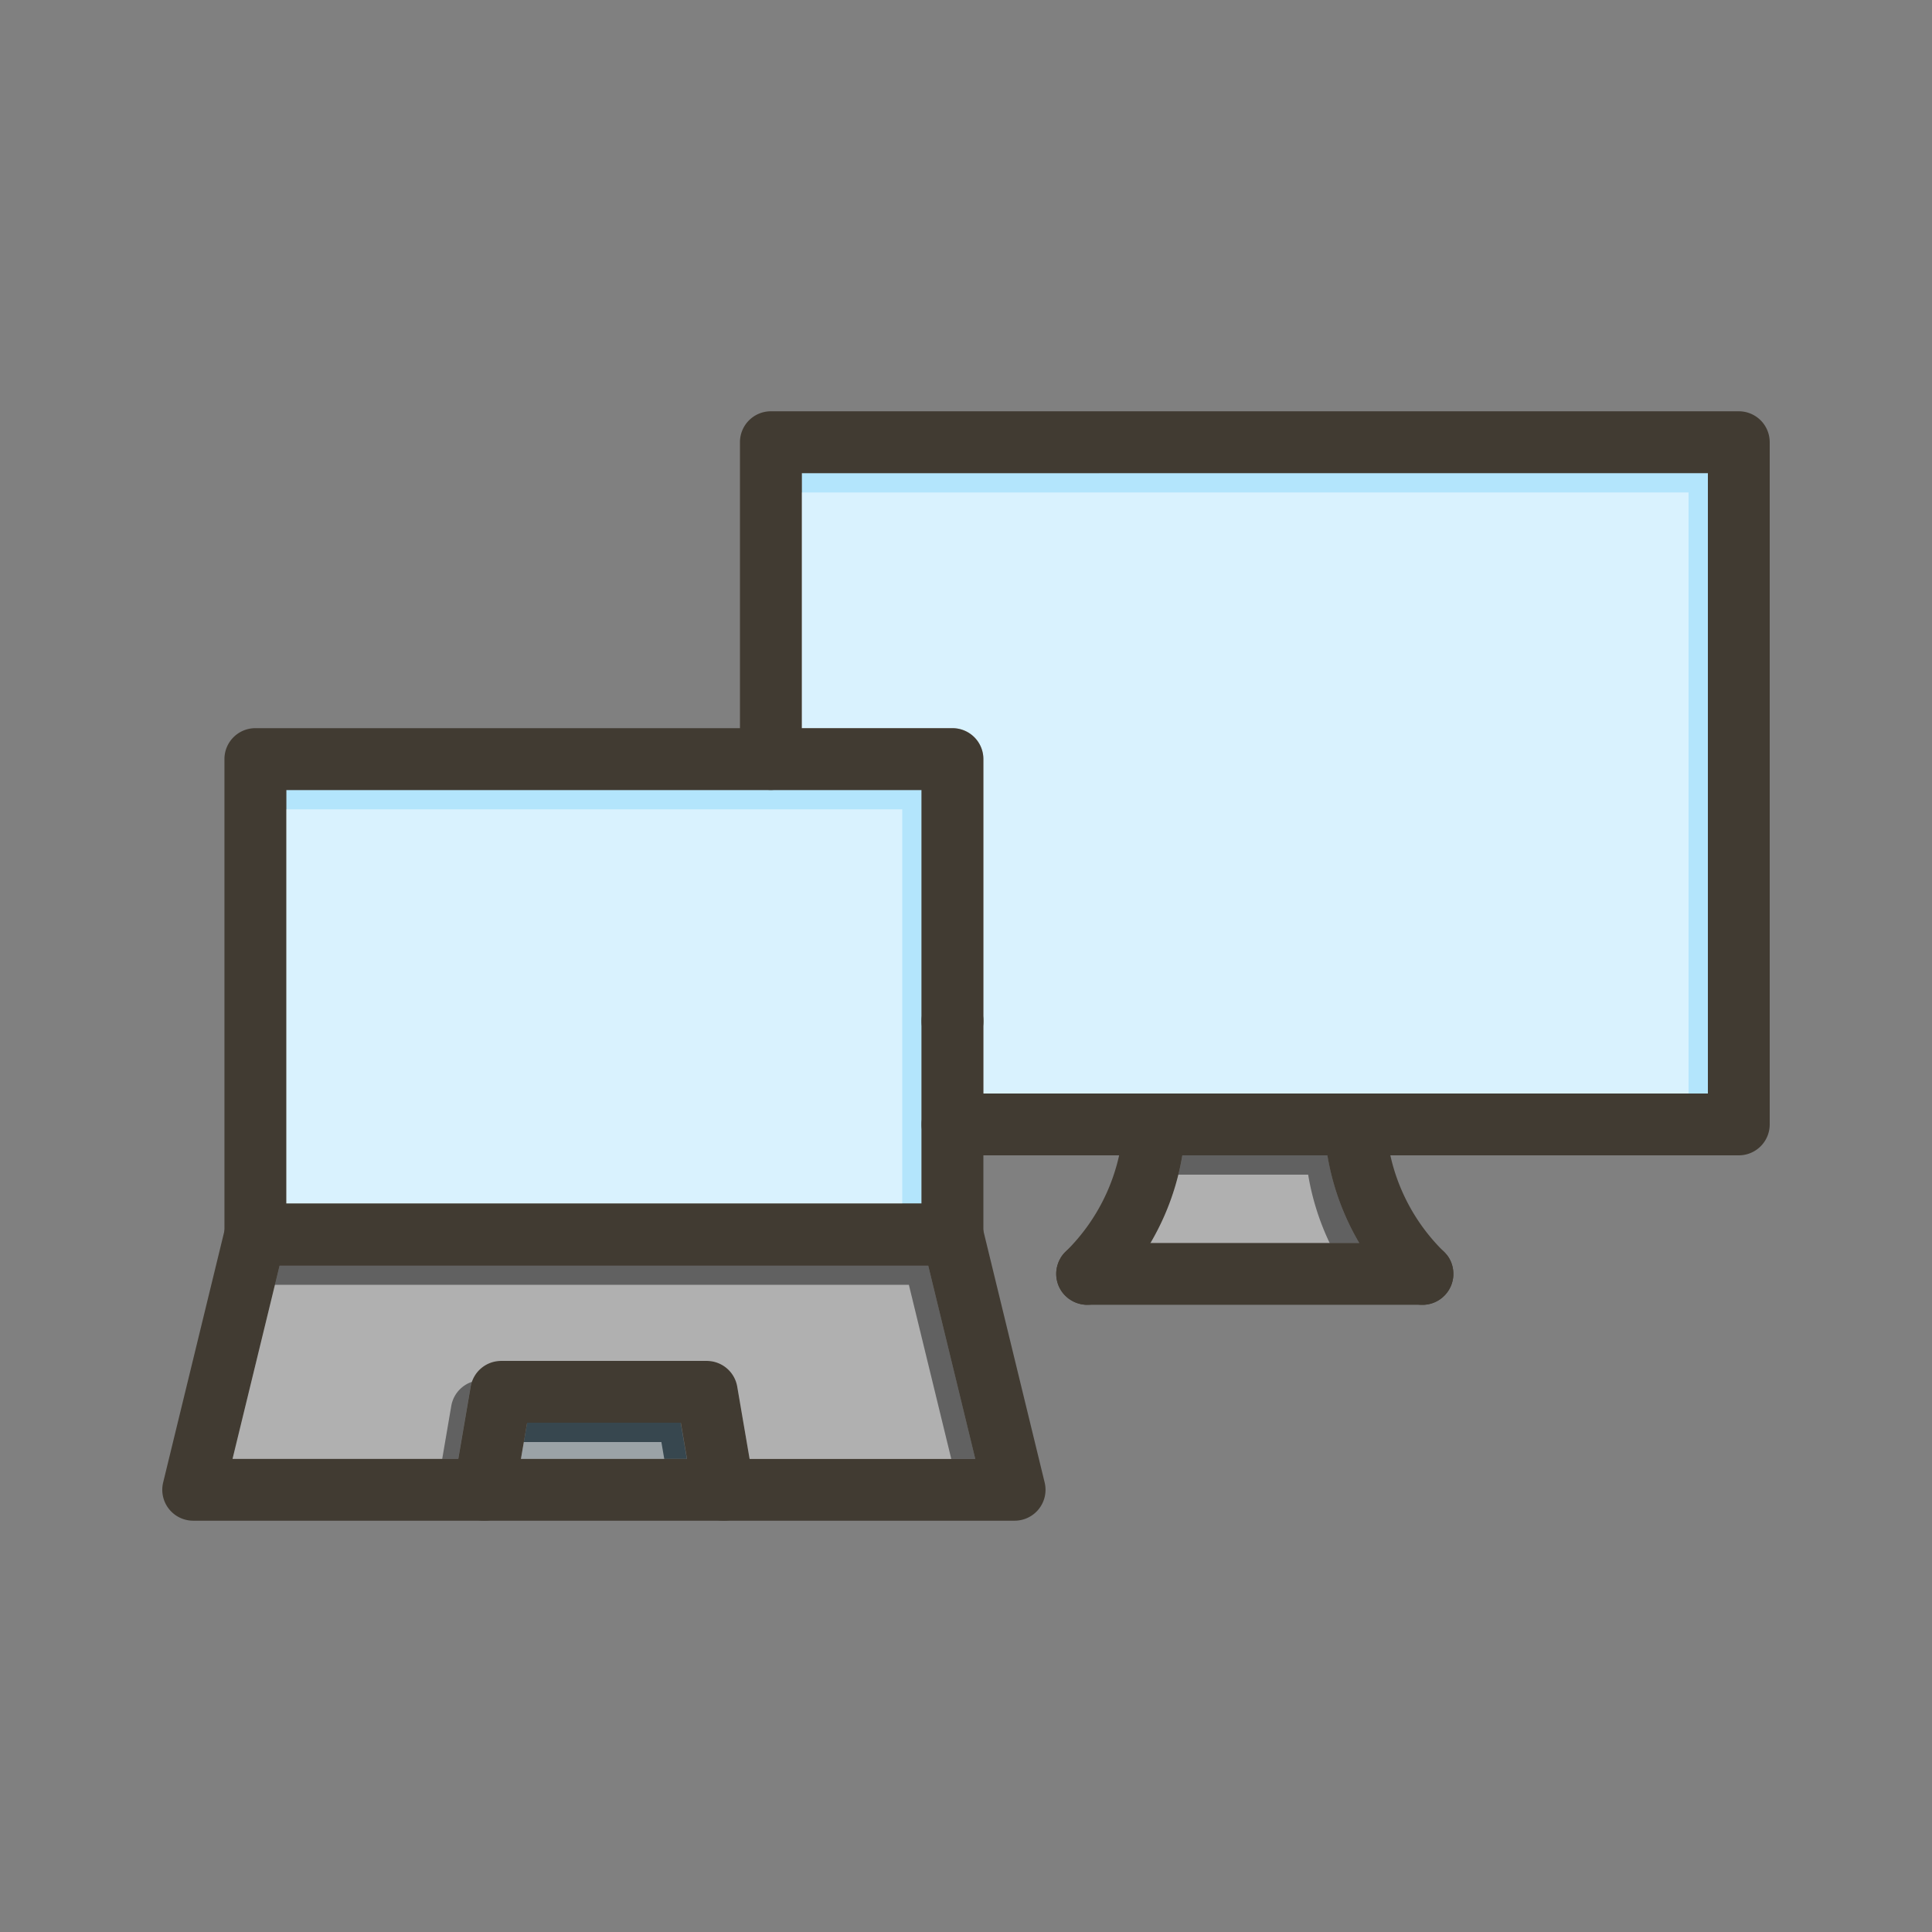
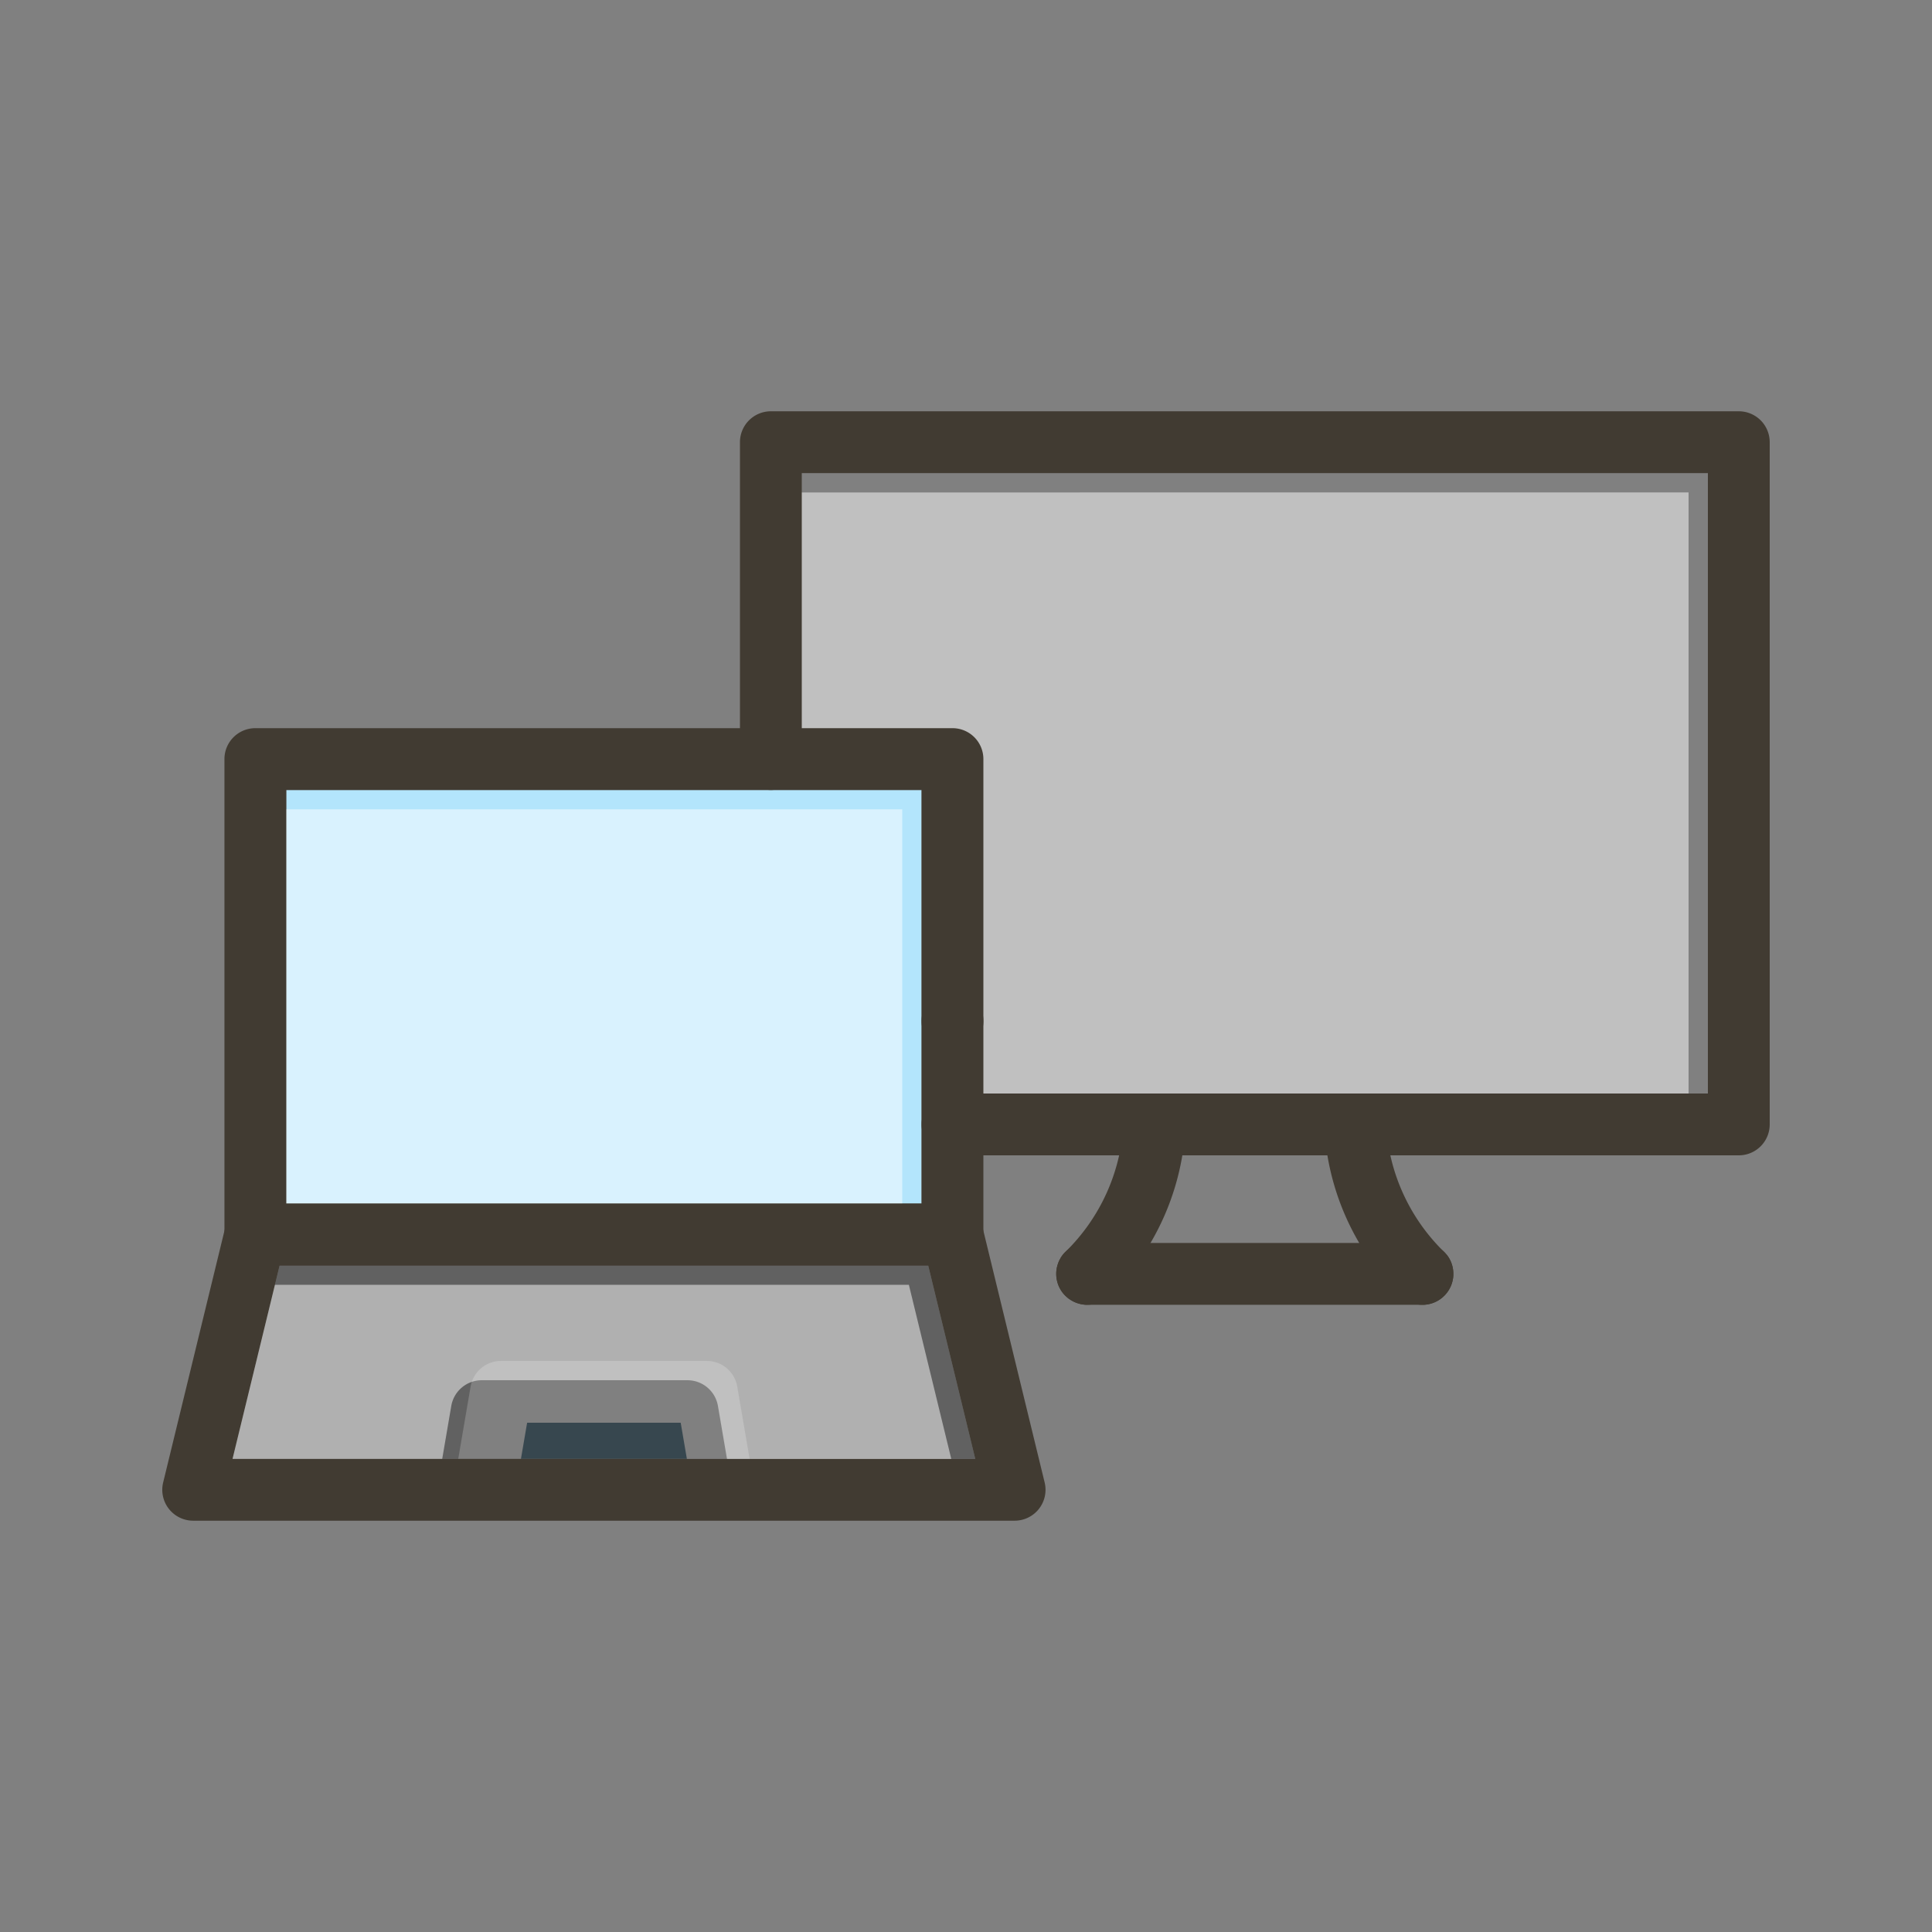
<svg xmlns="http://www.w3.org/2000/svg" id="Layer_1" viewBox="0 0 1000 1000" data-name="Layer 1">
  <rect x="0" y="0" width="1000" height="1000" fill="#808080" stroke="none" />
-   <path d="m703.54 643.37h-108.06a132.28 132.28 0 0 0 16.52-45.37h75.1a132.21 132.21 0 0 0 16.44 45.37z" fill="#616161" />
-   <path d="m884 244.88v321.12h-375v-173.1a16 16 0 0 0 -16-16h-78v-132z" fill="#b3e5fc" />
  <path d="m477 528.17v.41s0 .28 0 .41v52.62.41s0 .28 0 .41v40.57h-328.83v-214.1h328.83z" fill="#b3e5fc" />
  <path d="m355.53 755.11h-85.89l3.2-18.7h79.49z" fill="#37474f" />
  <path d="m504.81 755.11h-116.81l-6.4-37.4a16 16 0 0 0 -15.77-13.3h-106.48a16 16 0 0 0 -15.77 13.3l-6.4 37.4h-116.82l24.38-100.11h335.69z" fill="#616161" />
  <g fill="#fff" opacity=".5">
-     <path d="m693.54 653.37h-108.06a132.28 132.28 0 0 0 16.52-45.37h75.1a132.21 132.21 0 0 0 16.44 45.37z" />
    <path d="m874 254.88v321.12h-375v-173.1a16 16 0 0 0 -16-16h-78v-132z" />
    <path d="m467 538.17v.41s0 .28 0 .41v52.62.41s0 .28 0 .41v40.57h-328.83v-214.1h328.83z" />
-     <path d="m345.53 765.11h-85.89l3.2-18.7h79.49z" />
    <path d="m494.81 765.11h-116.81l-6.4-37.4a16 16 0 0 0 -15.77-13.3h-106.48a16 16 0 0 0 -15.77 13.3l-6.4 37.4h-116.82l24.38-100.11h335.69z" />
  </g>
  <g fill="#413b32">
    <path d="m916 228.88v353.12a16 16 0 0 1 -16 16h-407a16 16 0 0 1 -16-15.59c0-.13 0-.27 0-.41s0-.28 0-.41a16 16 0 0 1 16-15.59h391v-321.12h-469v148a16 16 0 0 1 -32 0v-164a16 16 0 0 1 16-16h501a16 16 0 0 1 16 16z" />
    <path d="m509 528.58a16 16 0 0 1 -16 16 16 16 0 0 1 -16-15.58c0-.13 0-.27 0-.41s0-.28 0-.41a16 16 0 0 1 32 .41z" />
    <path d="m613.62 582v.78a132.33 132.33 0 0 1 -18.12 60.57l-.15.25a132.48 132.48 0 0 1 -21.39 27.2 16 16 0 0 1 -11.17 4.55c-.53 0-1.06 0-1.58-.08l-.75-.09-.3-.05-.47-.09a15.31 15.31 0 0 1 -1.52-.37c-.25-.07-.5-.16-.75-.25l-.44-.16-.48-.2c-.2-.08-.41-.17-.61-.27-.47-.23-.94-.48-1.4-.76s-.64-.41-1-.64-.62-.45-.92-.7l-.17-.15-.5-.44a15.71 15.71 0 0 1 -2-2.18c-.18-.25-.36-.5-.53-.76a1 1 0 0 1 -.1-.15c-.16-.24-.3-.49-.44-.74a14.55 14.55 0 0 1 -1.24-2.72c-.09-.23-.16-.47-.23-.71s-.14-.48-.19-.74-.11-.44-.15-.66a15.72 15.72 0 0 1 -.3-3.09c0-.53 0-1.06.08-1.58 0-.25.06-.5.09-.75s.08-.51.13-.77.11-.51.17-.76l.21-.76c.08-.25.16-.5.25-.75s.1-.29.16-.44a5.89 5.89 0 0 1 .24-.58c.07-.17.15-.35.23-.52s.21-.42.33-.63.26-.47.4-.7c0 0 0 0 0-.06.27-.44.56-.86.86-1.27s.41-.53.63-.78a6.23 6.23 0 0 1 .49-.55 5 5 0 0 1 .39-.41l.14-.14a100.13 100.13 0 0 0 30-66.6 16 16 0 0 1 15.7-15.3h.78a16 16 0 0 1 15.62 16z" />
    <path d="m752.25 659.37c0 .55 0 1.1-.08 1.63 0 .27-.06.54-.1.8a10.51 10.51 0 0 1 -.3 1.46 13.52 13.52 0 0 1 -.49 1.6 11.3 11.3 0 0 1 -.61 1.44c-.11.23-.23.46-.35.69a12.89 12.89 0 0 1 -.8 1.32 14.16 14.16 0 0 1 -.93 1.23c-.16.2-.33.39-.5.58s-.25.28-.38.42l-.15.14a15.49 15.49 0 0 1 -2.1 1.77c-.16.12-.33.23-.5.34a15.79 15.79 0 0 1 -1.93 1.07c-.17.09-.34.16-.51.23l-.46.19-.44.16c-.27.1-.55.19-.83.27a14.38 14.38 0 0 1 -1.44.35 3.89 3.89 0 0 1 -.47.09l-.3.05-.75.09c-.52.05-1.05.08-1.58.08a16 16 0 0 1 -11.17-4.55 132.66 132.66 0 0 1 -21.4-27.21l-.14-.24a132.33 132.33 0 0 1 -18.12-60.57c0-.26 0-.52 0-.78a16 16 0 0 1 15.58-16.02h.81a16 16 0 0 1 15.59 15.34 99.94 99.94 0 0 0 30 66.56l.13.14c.19.18.37.37.54.56.34.38.66.76 1 1.17l.19.26c.23.33.46.67.67 1a15.94 15.94 0 0 1 2.32 8.34z" />
    <path d="m752.25 659.37c0 .55 0 1.1-.08 1.63 0 .27-.06.54-.1.8-.08.5-.18 1-.3 1.46a13.52 13.52 0 0 1 -.49 1.6 15.15 15.15 0 0 1 -.61 1.44c-.11.23-.23.46-.35.69-.25.45-.52.89-.8 1.32a14.16 14.16 0 0 1 -.93 1.23c-.16.2-.33.39-.5.58s-.35.38-.53.56a15.49 15.49 0 0 1 -2.1 1.77c-.16.12-.33.23-.5.34a15.79 15.79 0 0 1 -1.93 1.07c-.17.09-.34.16-.51.23l-.46.19-.44.16c-.27.1-.55.19-.83.27a11.63 11.63 0 0 1 -1.44.35 3.89 3.89 0 0 1 -.47.09l-.3.05-.75.09c-.52.05-1.05.08-1.58.08h-173.49c-.53 0-1.06 0-1.58-.08l-.75-.09-.3-.05-.47-.09a13.46 13.46 0 0 1 -1.52-.37c-.25-.07-.5-.16-.75-.25l-.44-.16-.48-.2c-.2-.08-.41-.17-.61-.27-.47-.23-.94-.48-1.4-.76s-.64-.41-1-.64-.62-.45-.92-.7l-.17-.15-.5-.44a15.71 15.71 0 0 1 -2-2.18c-.18-.25-.36-.5-.53-.76a1 1 0 0 1 -.1-.15c-.16-.24-.3-.49-.44-.74a14.55 14.55 0 0 1 -1.24-2.72c-.09-.23-.16-.47-.23-.71s-.14-.48-.19-.74-.11-.44-.15-.66a15.72 15.72 0 0 1 -.3-3.09c0-.53 0-1.06.08-1.58 0-.25.06-.5.09-.75s.08-.51.13-.77.11-.51.17-.76l.21-.76c.08-.25.16-.5.25-.75s.1-.29.16-.44a5.89 5.89 0 0 1 .24-.58c.07-.17.15-.35.23-.52s.21-.42.33-.63.26-.47.4-.7c0 0 0 0 0-.06.27-.44.56-.86.86-1.27s.41-.53.63-.78a6.23 6.23 0 0 1 .49-.55 5 5 0 0 1 .39-.41l.14-.14a15.9 15.9 0 0 1 11.17-4.55h173.59a15.91 15.91 0 0 1 11.31 4.69c.19.18.37.37.54.56.34.38.66.76 1 1.17l.19.26c.23.33.46.67.67 1a15.94 15.94 0 0 1 2.29 8.32z" />
    <path d="m493 376.9h-360.83a16 16 0 0 0 -16 16v246.1a16 16 0 0 0 16 16h360.83a16 16 0 0 0 16-16v-246.1a16 16 0 0 0 -16-16zm-344.83 246.1v-214.1h328.83v214.1z" />
    <path d="m540.71 767.33-31.71-130.27-.46-1.89a16 16 0 0 0 -15.54-12.17h-360.83a16 16 0 0 0 -15.55 12.21l-.45 1.85-31.72 130.27a16 16 0 0 0 15.55 19.78h425.17a16 16 0 0 0 15.54-19.78zm-420.35-12.22 24.38-100.11h335.69l24.38 100.15z" />
-     <path d="m377.2 786.89a17.66 17.66 0 0 1 -2 .22h-1a16 16 0 0 1 -15.4-13.29l-3.2-18.71-3.2-18.7h-79.56l-3.2 18.7-3.2 18.71a16 16 0 0 1 -15.39 13.29c-.34 0-.69 0-1 0a16 16 0 0 1 -15.11-18.69l2.28-13.31 6.4-37.4a16 16 0 0 1 15.77-13.3h106.43a16 16 0 0 1 15.77 13.3l6.4 37.4 2.28 13.31a16 16 0 0 1 -13.07 18.47z" />
  </g>
</svg>